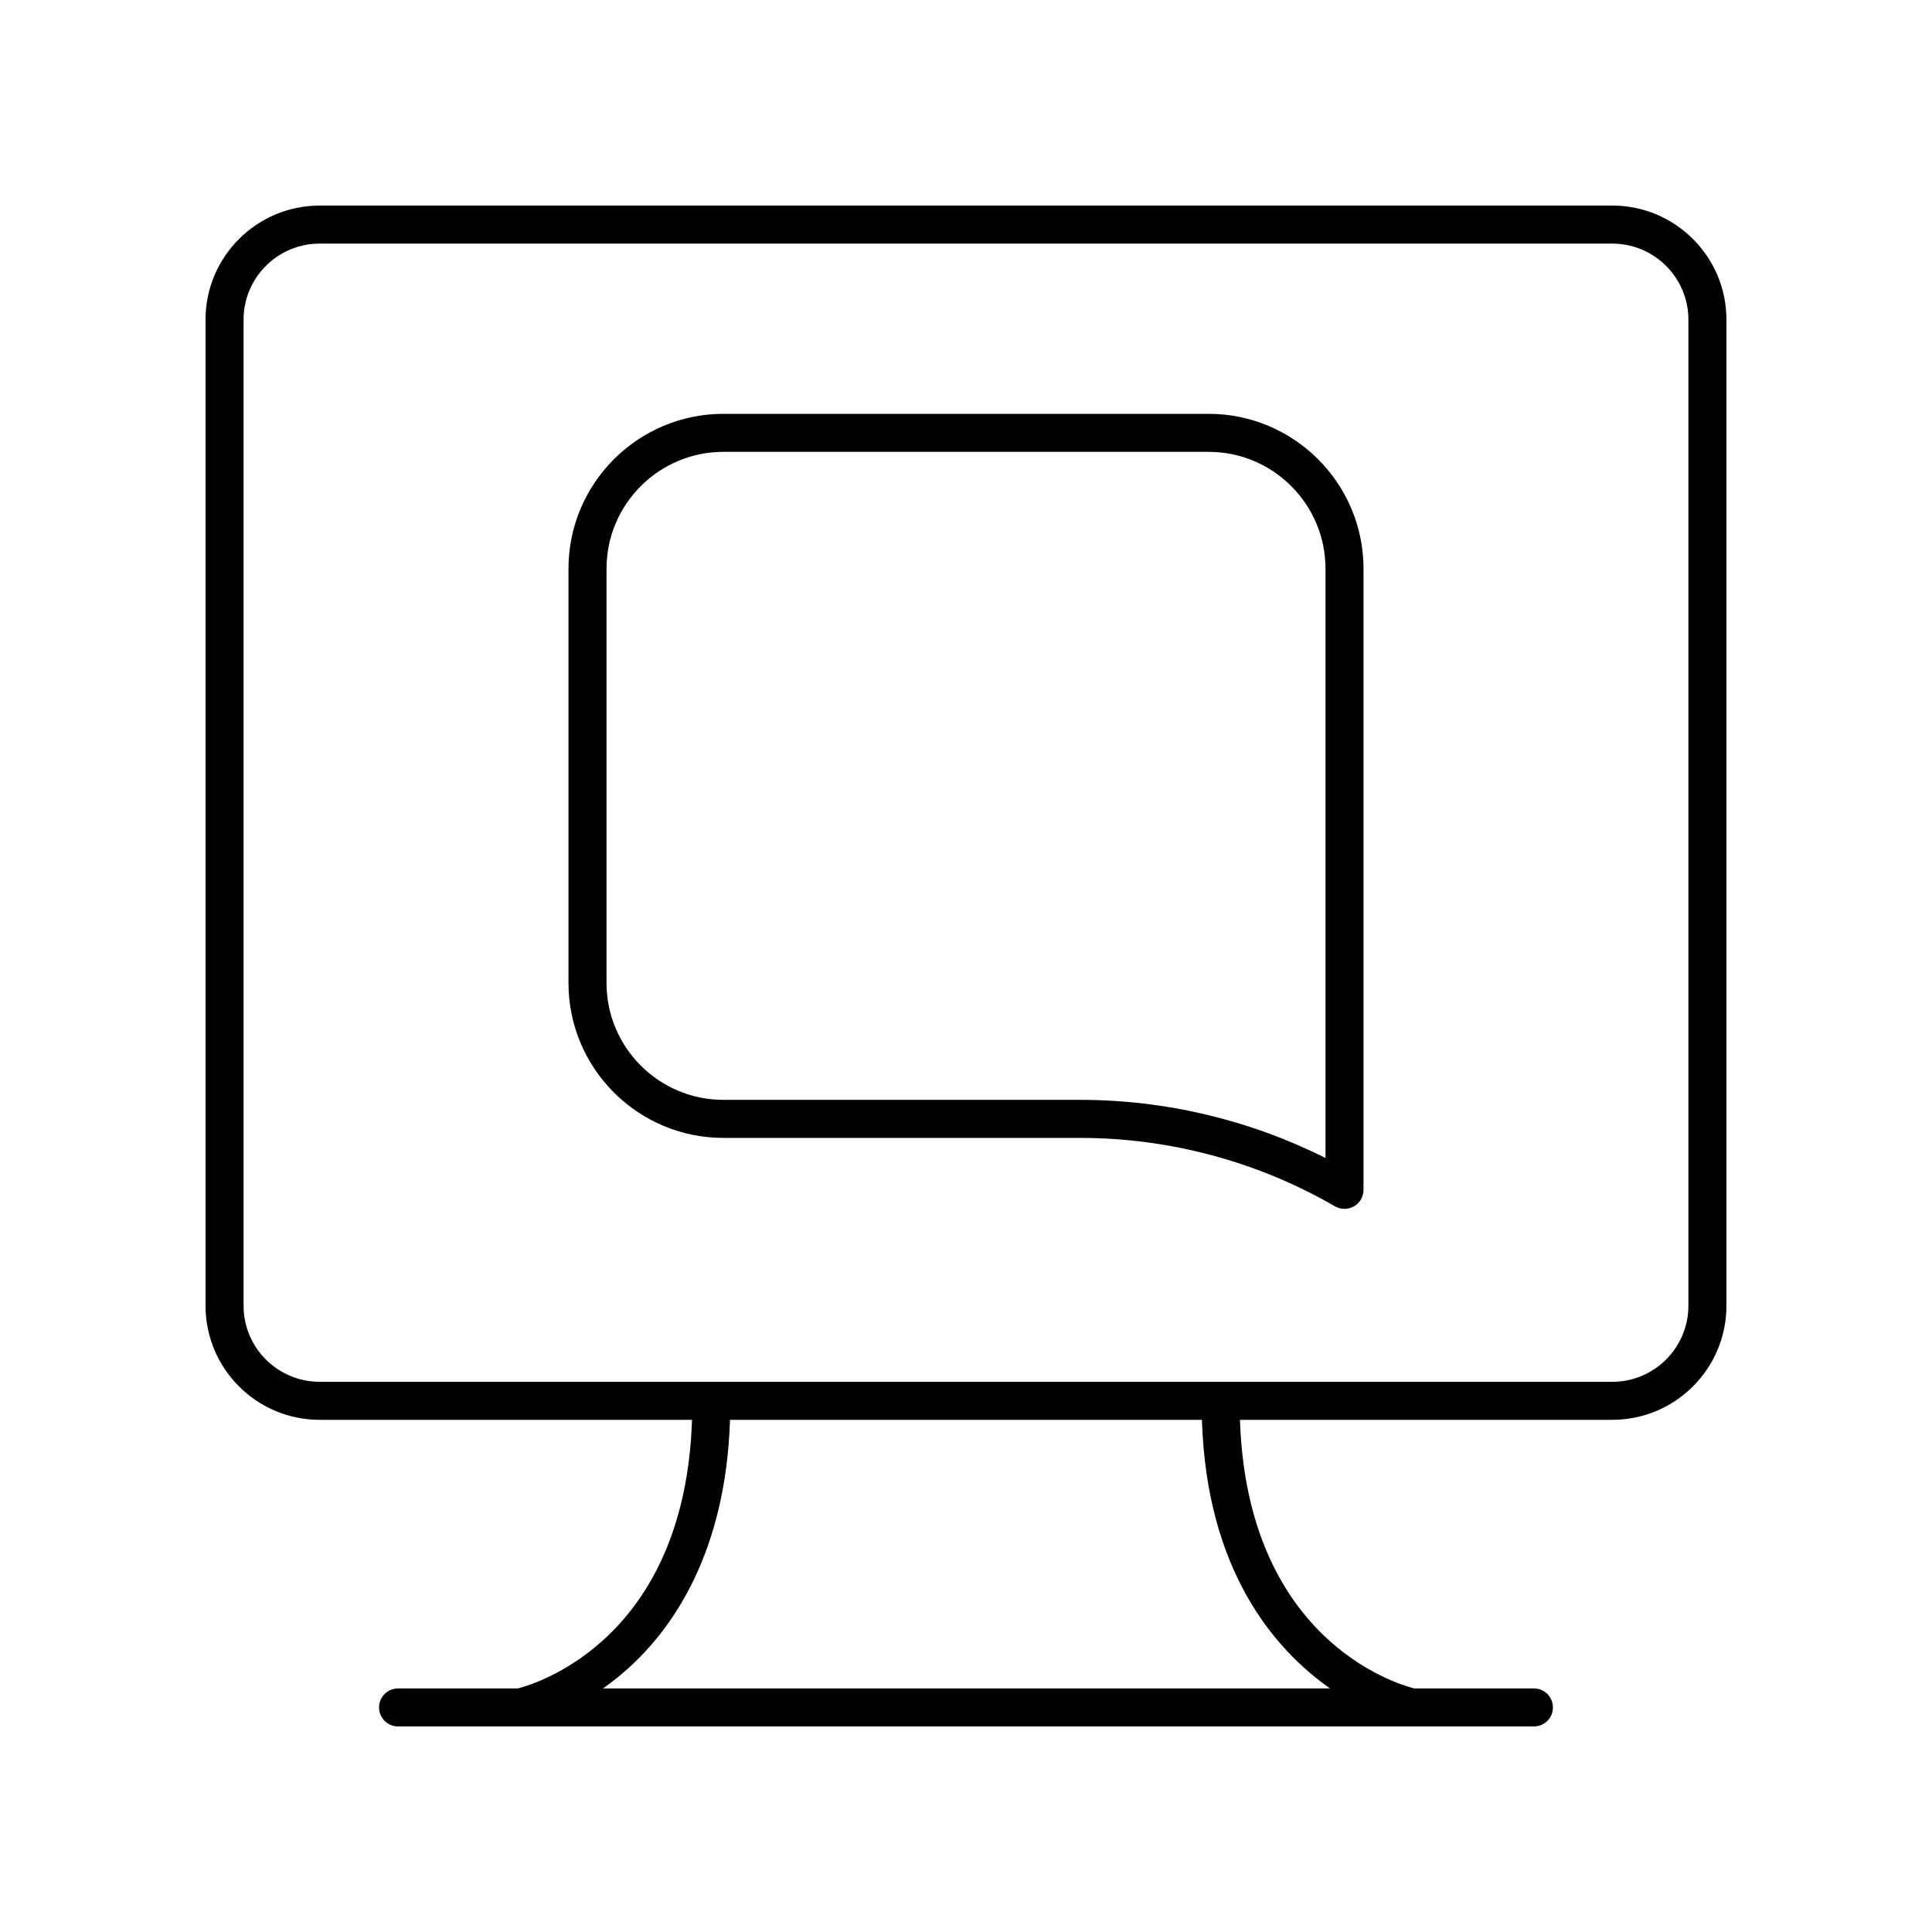
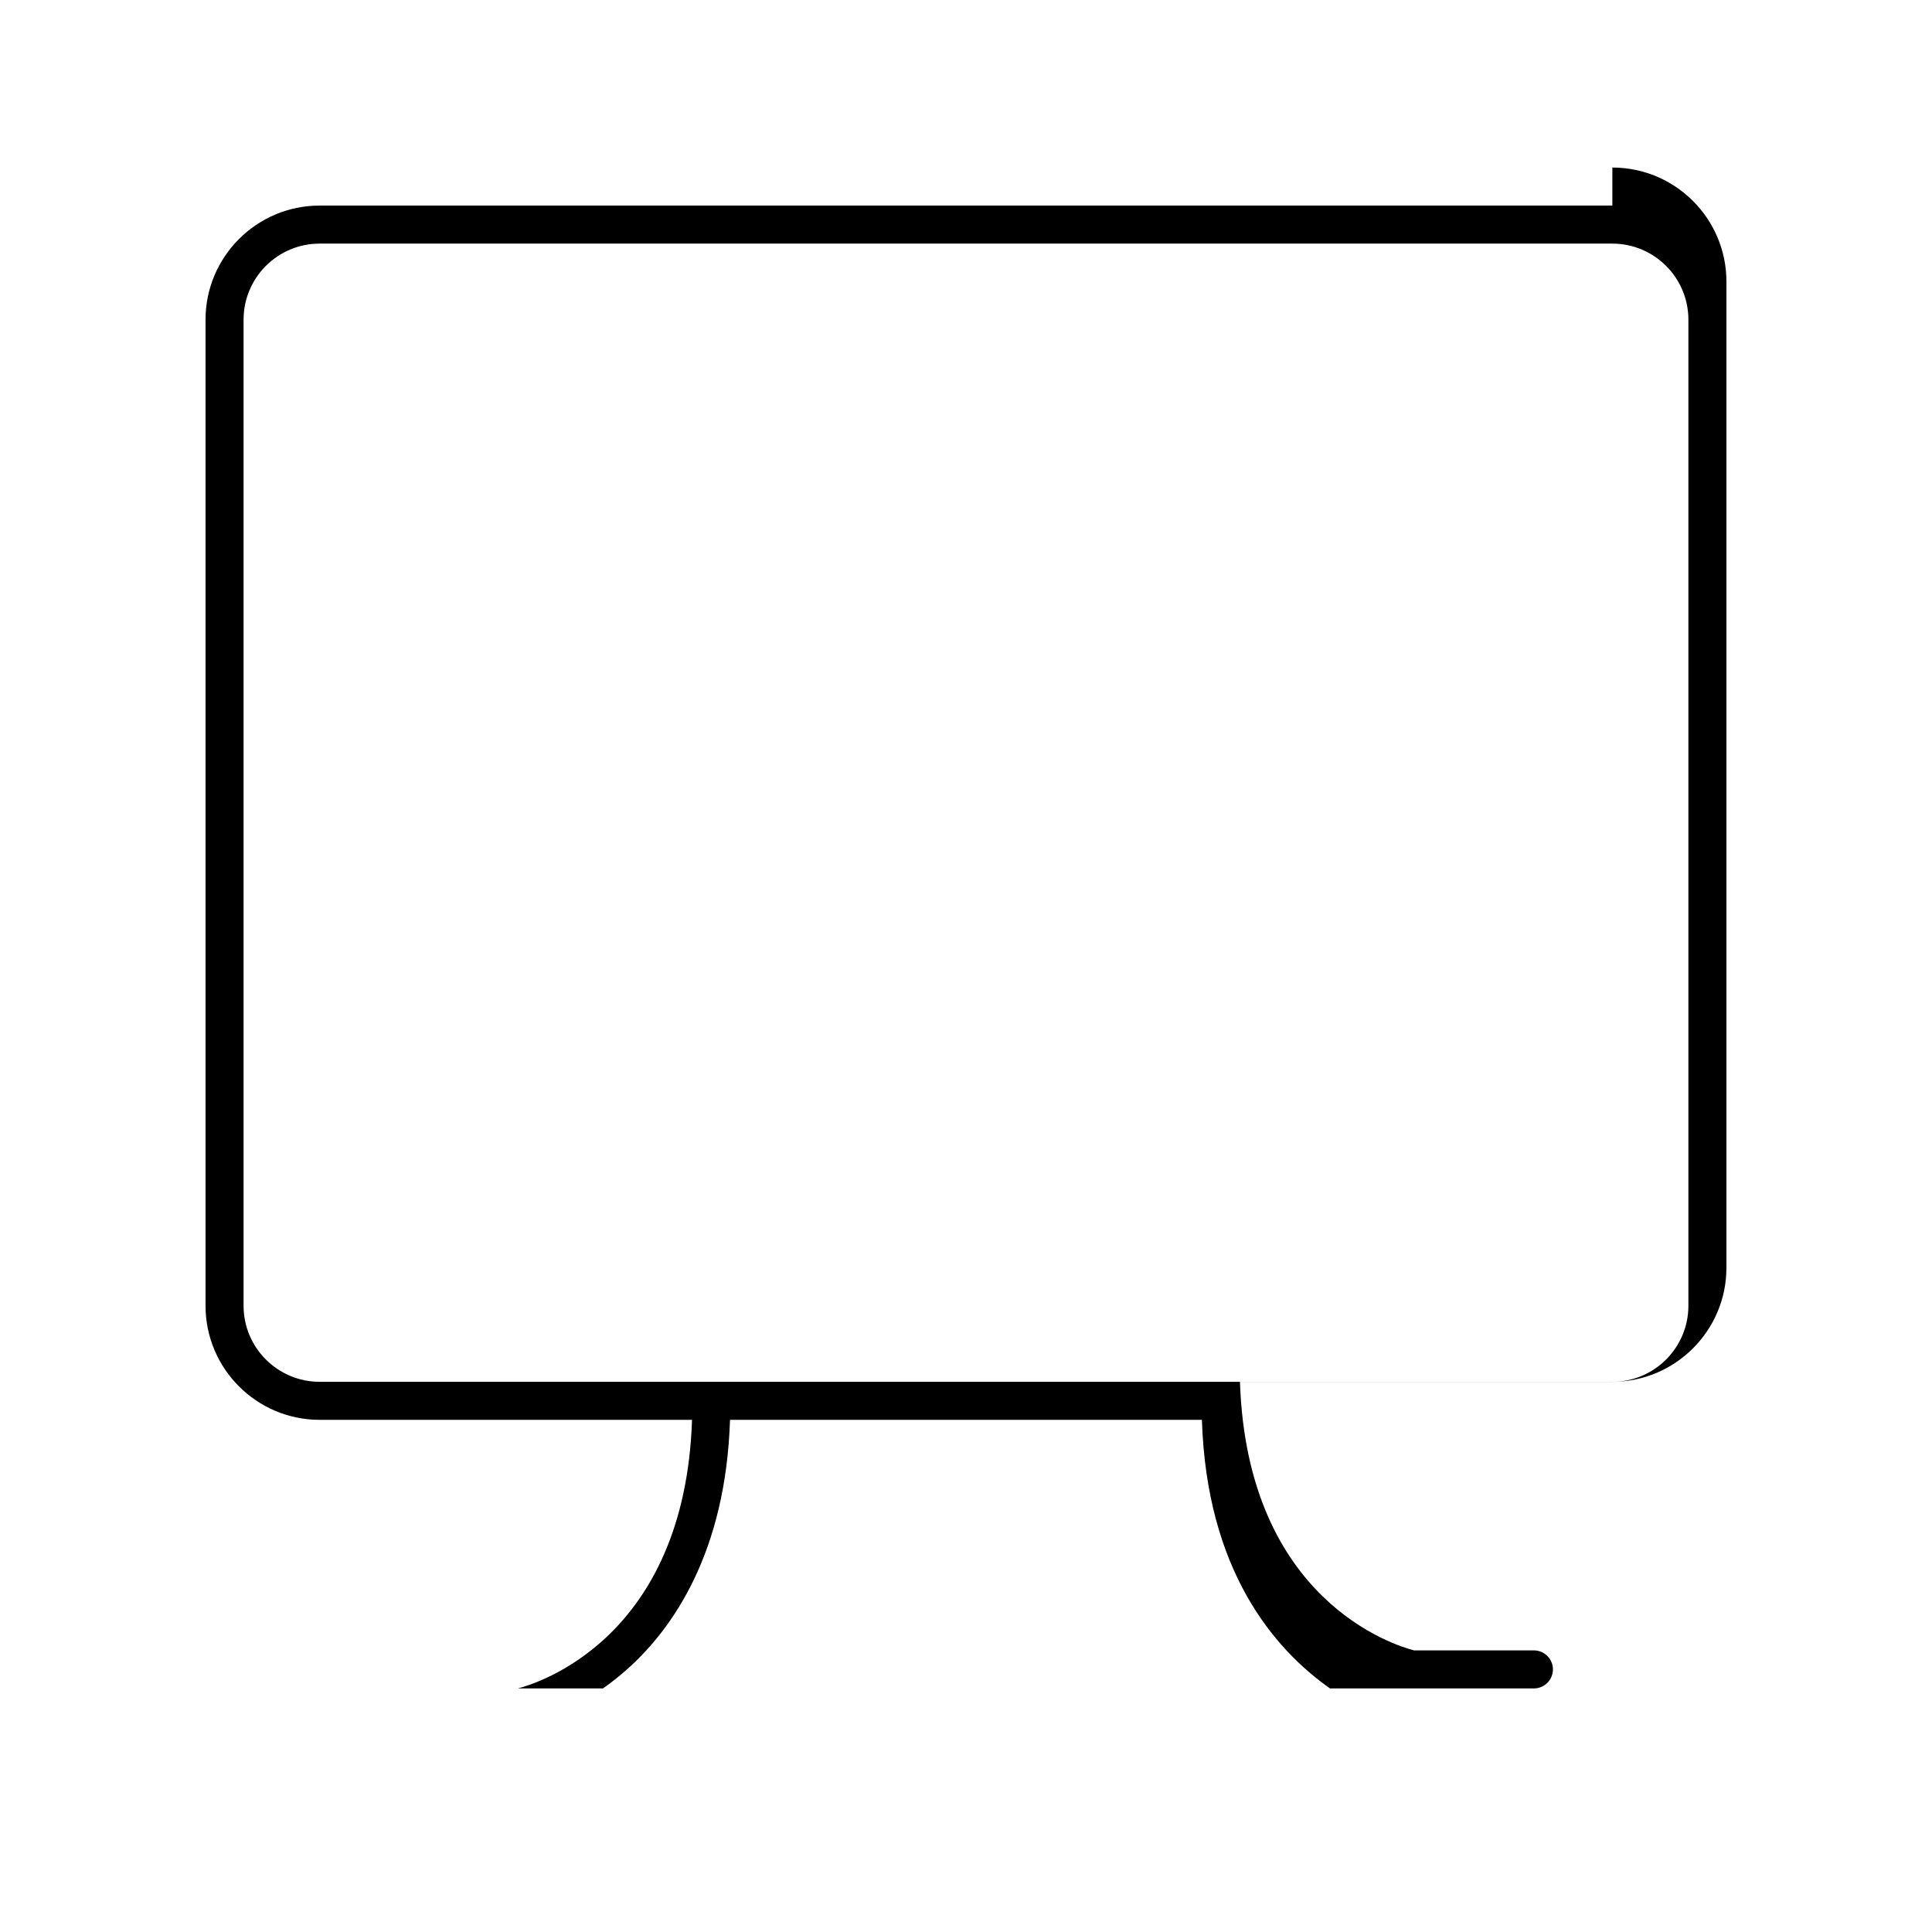
<svg xmlns="http://www.w3.org/2000/svg" fill="#000000" width="800px" height="800px" version="1.1" viewBox="144 144 512 512">
  <g>
-     <path d="m571.29 198.48h-342.59c-16.668 0-30.23 13.559-30.23 30.23v261.33c0 16.668 13.559 30.23 30.23 30.23h98.695c-1.926 58.02-41.172 69.906-46.152 71.18h-31.75c-2.781 0-5.039 2.254-5.039 5.039 0 2.781 2.254 5.039 5.039 5.039h301.01c2.781 0 5.039-2.254 5.039-5.039 0-2.781-2.254-5.039-5.039-5.039h-31.75c-4.981-1.273-44.227-13.16-46.152-71.184h98.691c16.668 0 30.23-13.559 30.23-30.23v-261.33c0-16.668-13.562-30.227-30.23-30.227zm-74.816 392.97h-192.68c2.219-1.566 4.492-3.344 6.769-5.402 11.824-10.684 25.793-30.703 26.898-65.781h125.06c1.246 39.805 19.004 60.66 33.949 71.184zm94.969-101.41c0 11.113-9.039 20.152-20.152 20.152h-342.59c-11.113 0-20.152-9.039-20.152-20.152v-261.33c0-11.113 9.039-20.152 20.152-20.152h342.59c11.113 0 20.152 9.039 20.152 20.152z" />
-     <path d="m464.3 253.67h-128.6c-22.633 0-41.047 18.414-41.047 41.047v109.79c0 22.633 18.414 41.047 41.047 41.047h94.531c23.691 0 47.051 6.269 67.551 18.133 0.781 0.449 1.652 0.676 2.523 0.676 0.867 0 1.738-0.223 2.516-0.676 1.559-0.898 2.523-2.562 2.523-4.363v-164.61c0-22.629-18.414-41.043-41.047-41.043zm30.969 197.21c-20.137-10.102-42.449-15.406-65.039-15.406h-94.527c-17.078 0-30.969-13.891-30.969-30.969v-109.79c0-17.078 13.891-30.969 30.969-30.969h128.6c17.078 0 30.969 13.891 30.969 30.969z" />
+     <path d="m571.29 198.48h-342.59c-16.668 0-30.23 13.559-30.23 30.23v261.33c0 16.668 13.559 30.23 30.23 30.23h98.695c-1.926 58.02-41.172 69.906-46.152 71.18h-31.75h301.01c2.781 0 5.039-2.254 5.039-5.039 0-2.781-2.254-5.039-5.039-5.039h-31.75c-4.981-1.273-44.227-13.16-46.152-71.184h98.691c16.668 0 30.23-13.559 30.23-30.23v-261.33c0-16.668-13.562-30.227-30.23-30.227zm-74.816 392.97h-192.68c2.219-1.566 4.492-3.344 6.769-5.402 11.824-10.684 25.793-30.703 26.898-65.781h125.06c1.246 39.805 19.004 60.66 33.949 71.184zm94.969-101.41c0 11.113-9.039 20.152-20.152 20.152h-342.59c-11.113 0-20.152-9.039-20.152-20.152v-261.33c0-11.113 9.039-20.152 20.152-20.152h342.59c11.113 0 20.152 9.039 20.152 20.152z" />
  </g>
</svg>